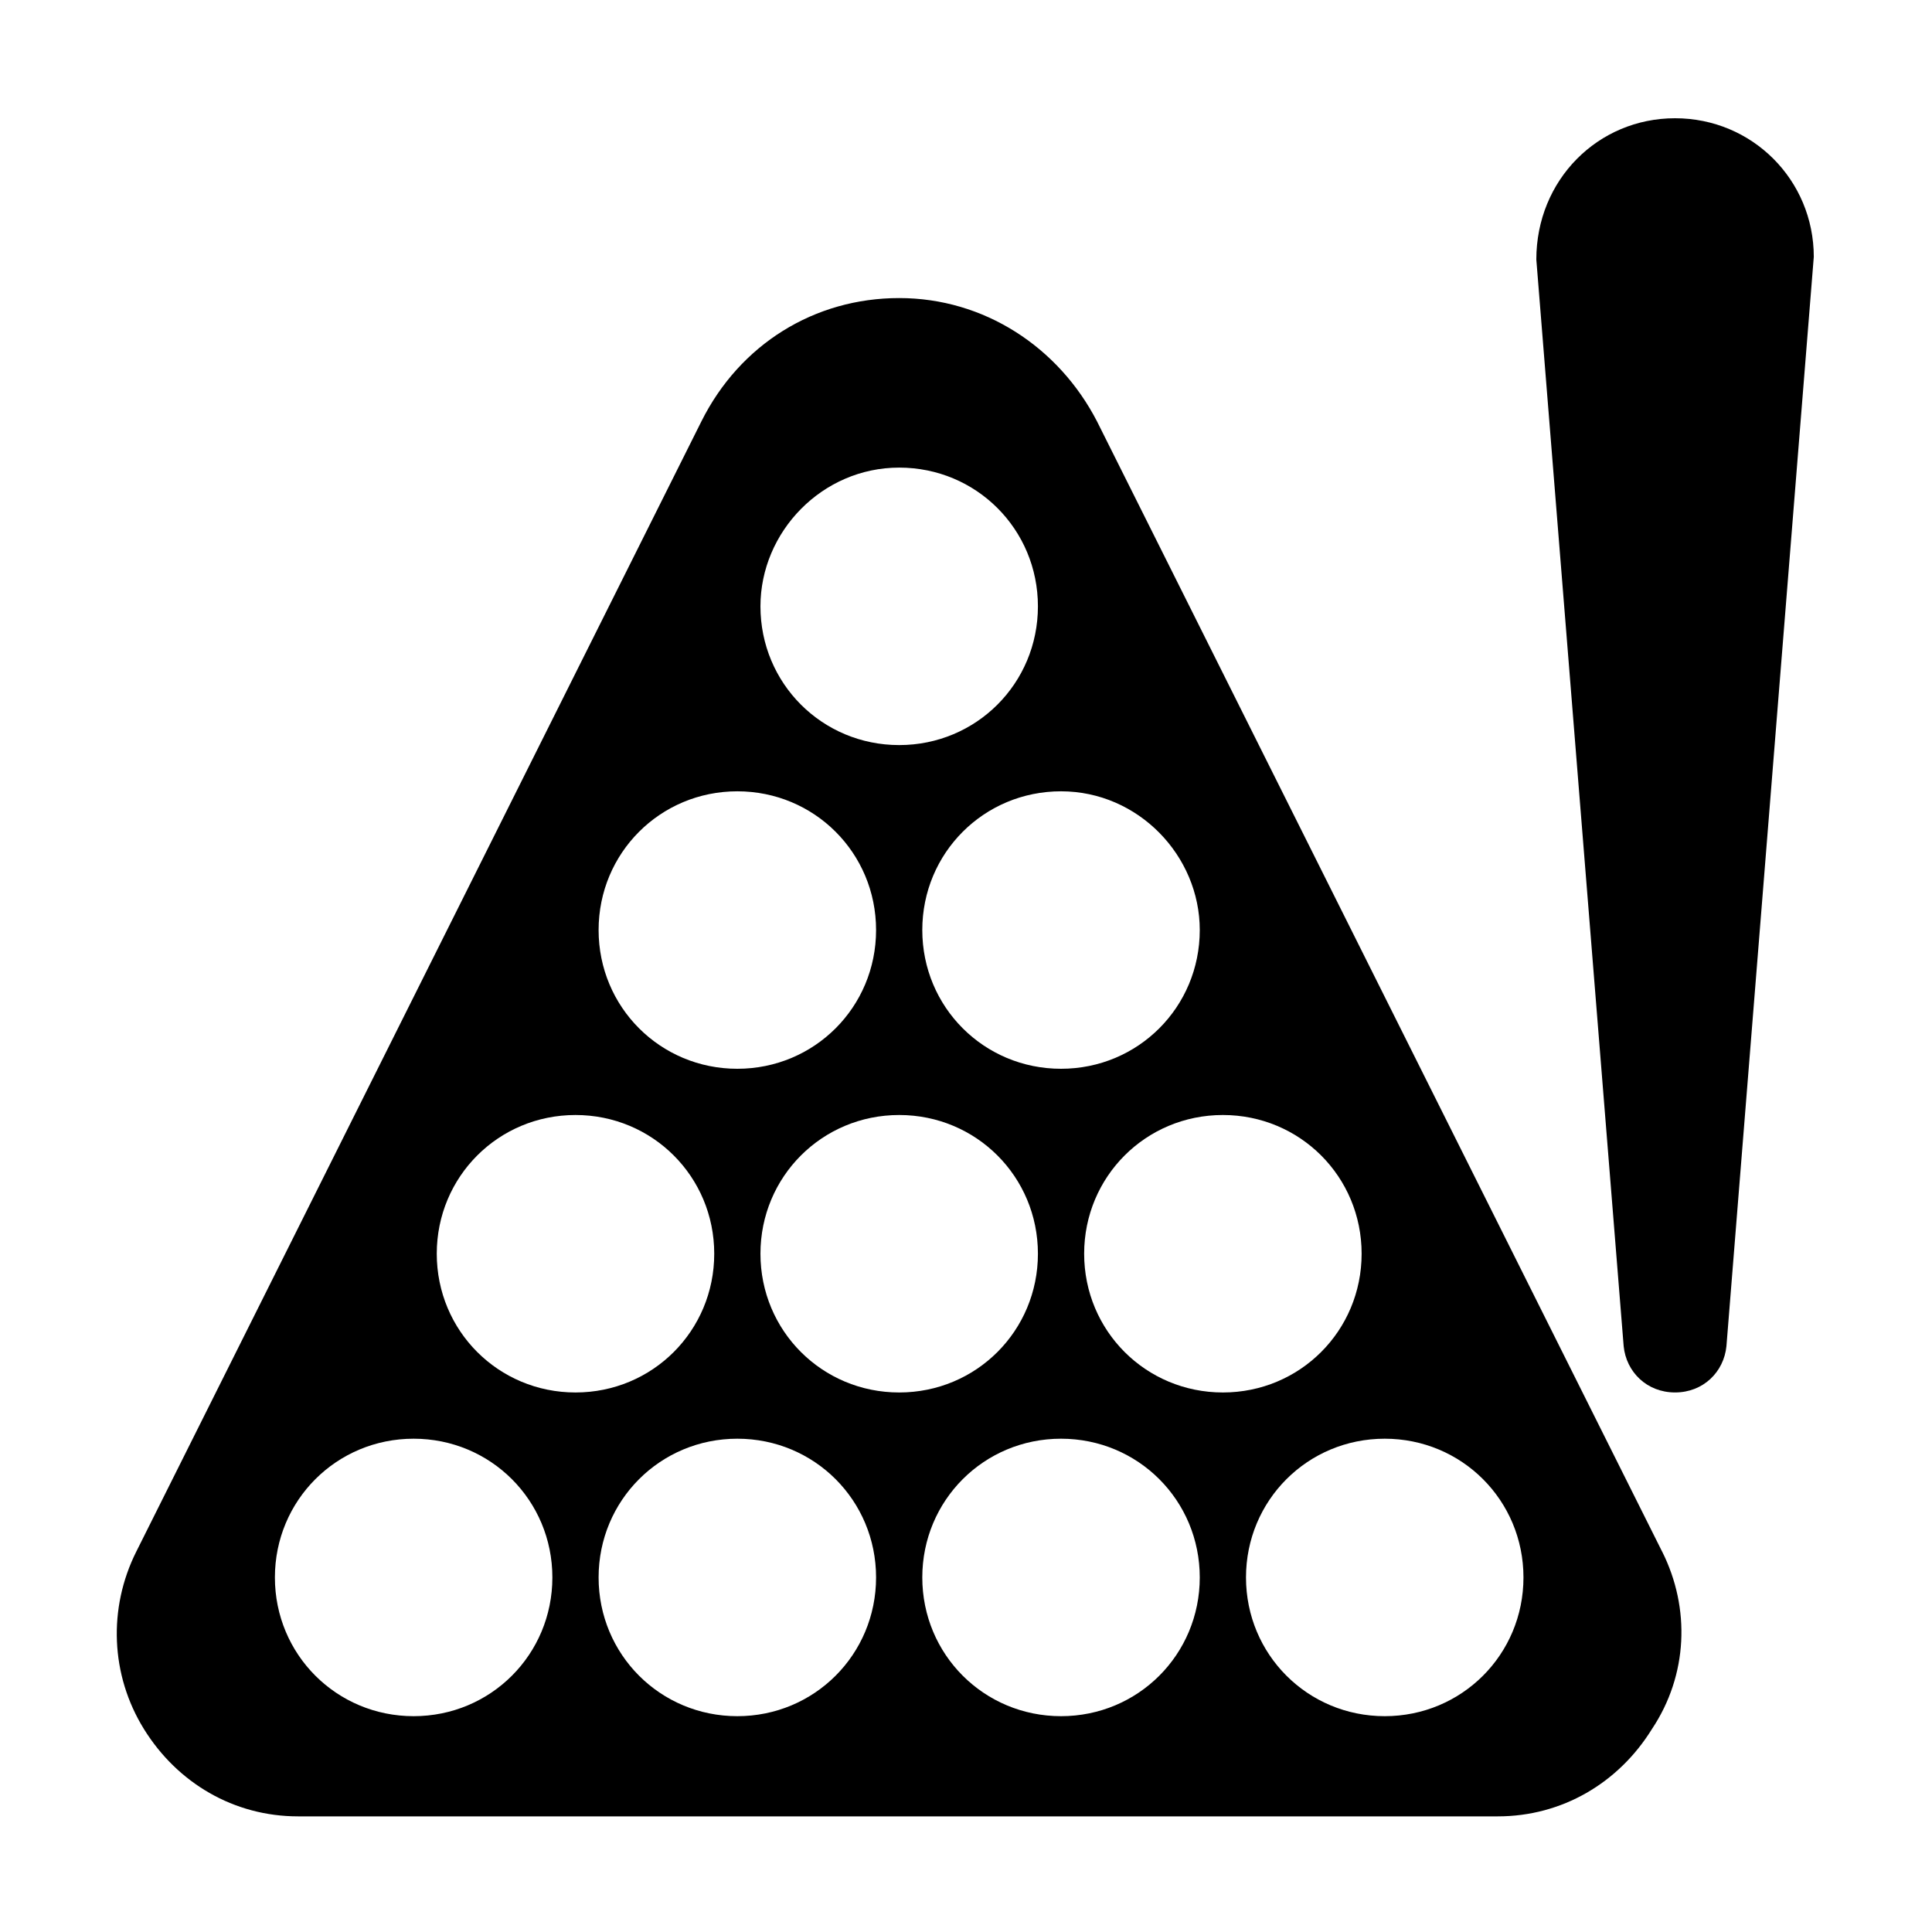
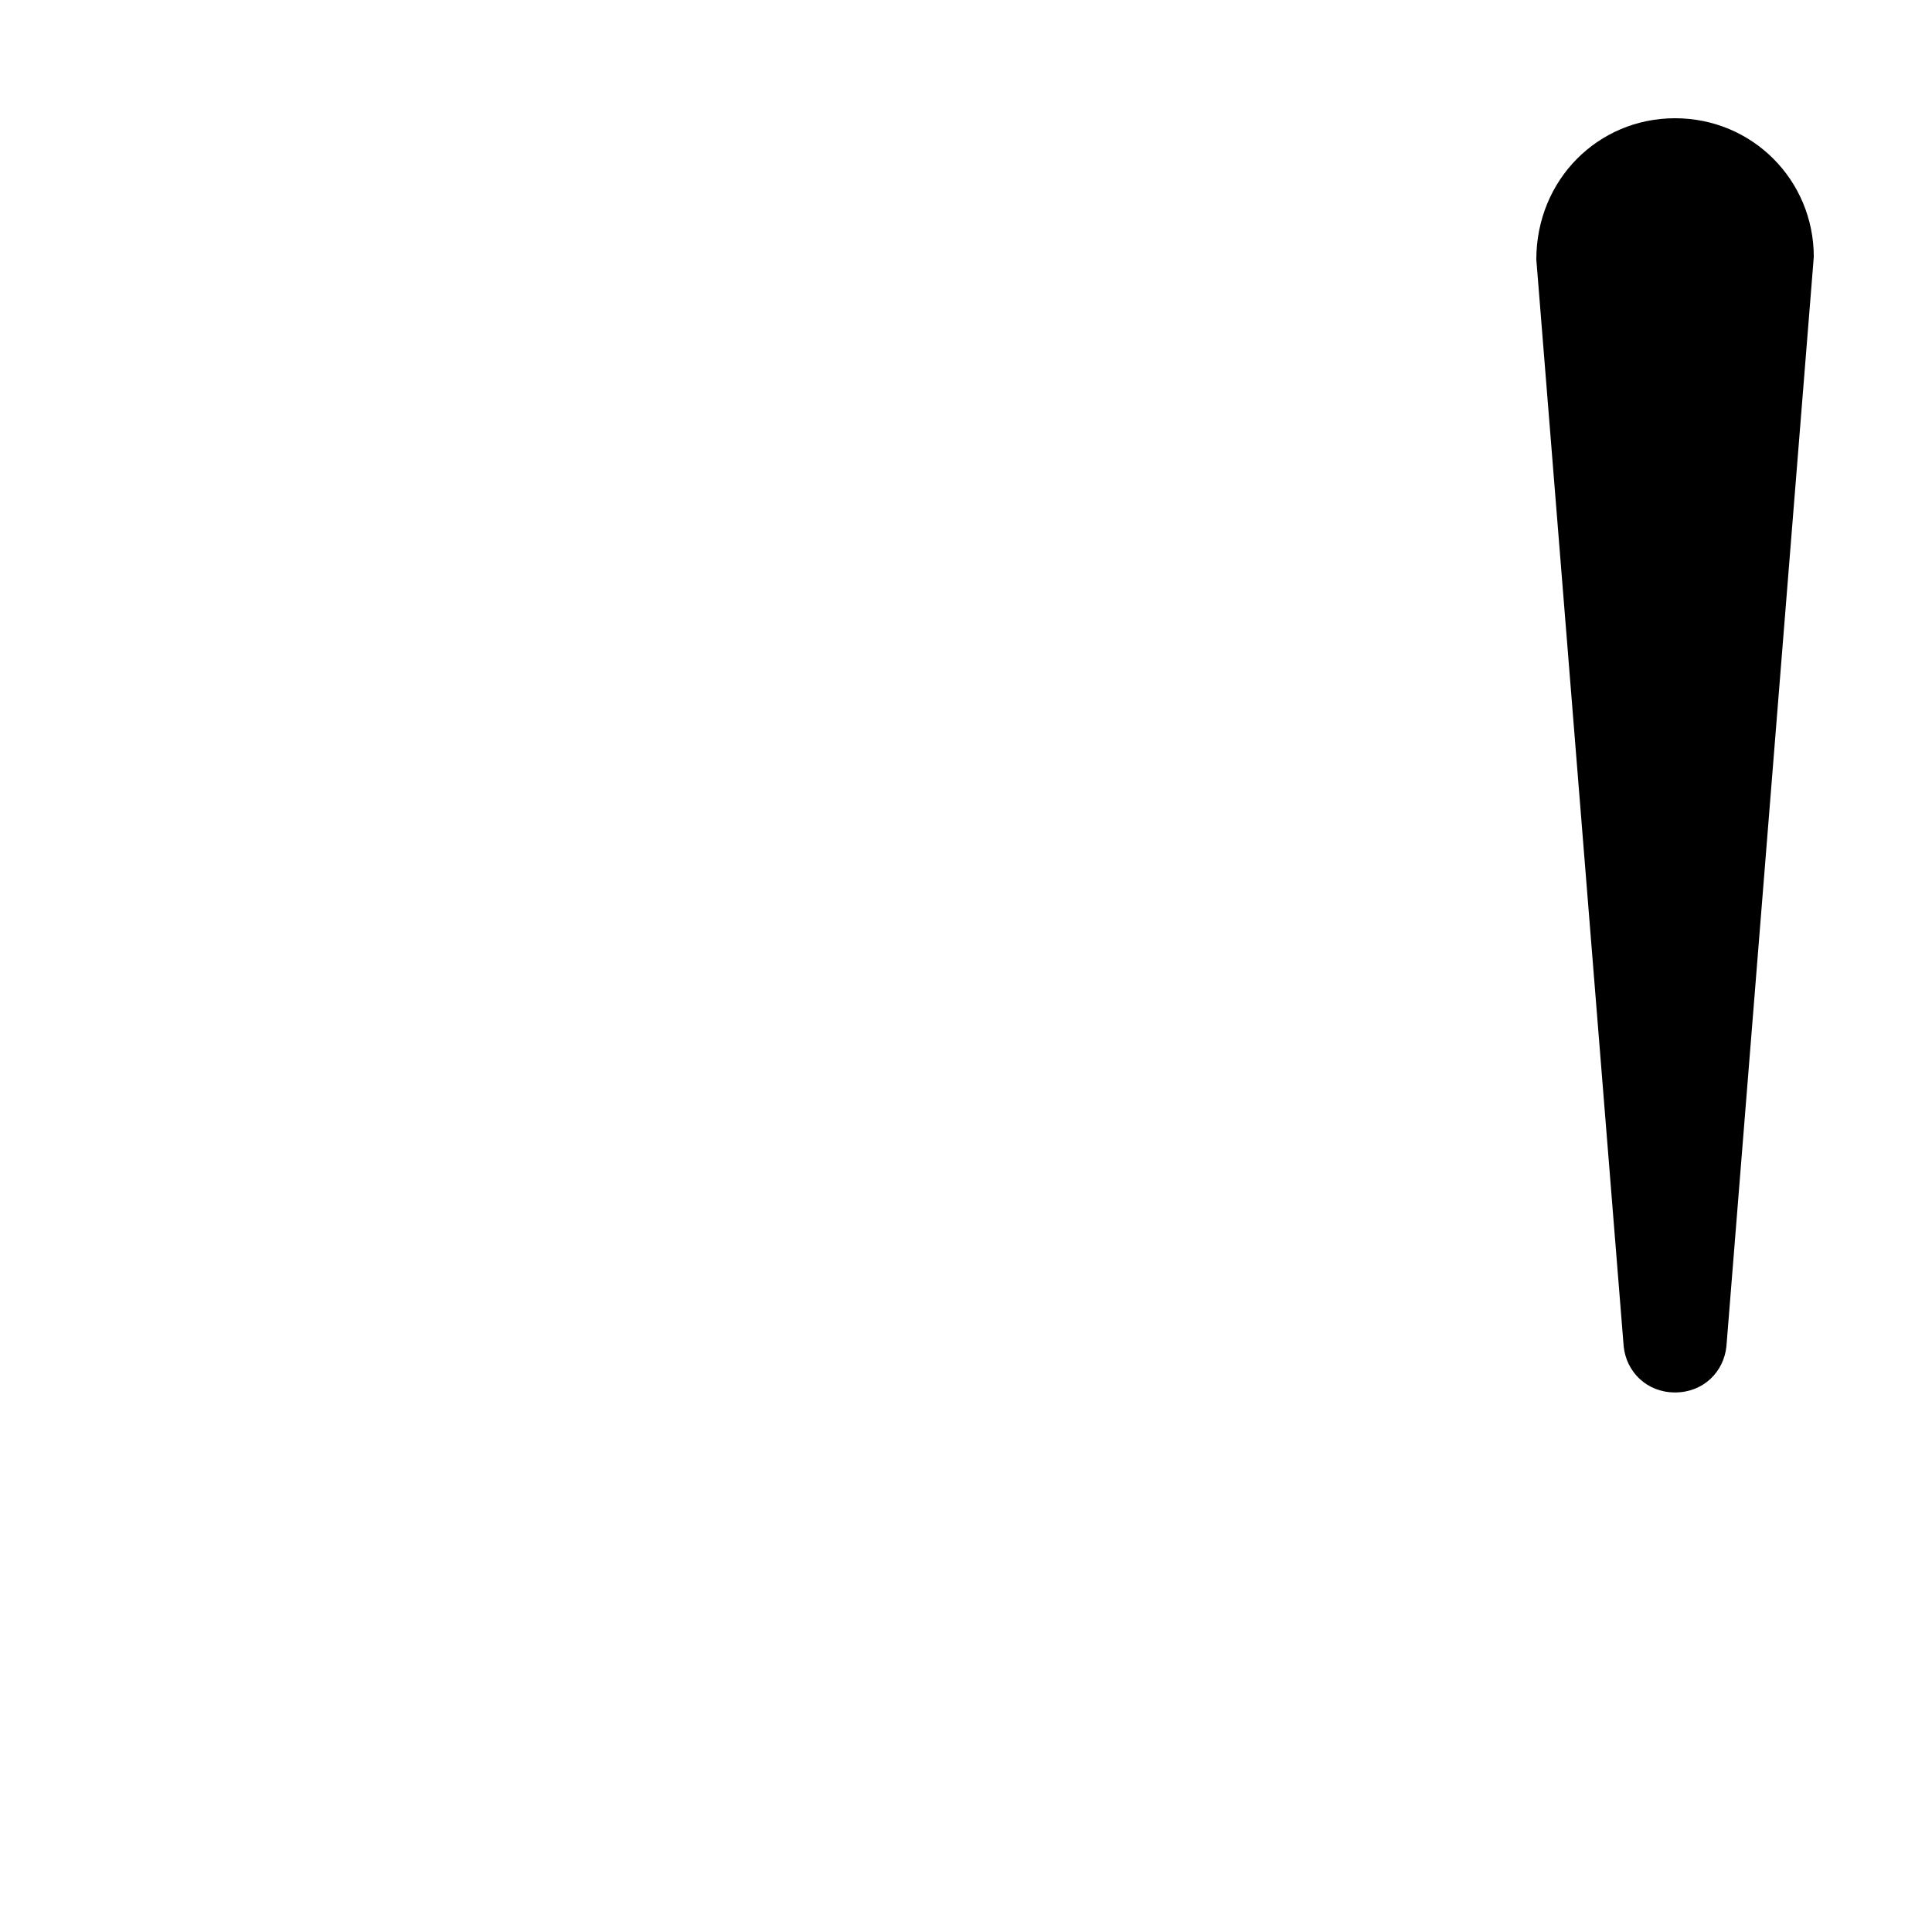
<svg xmlns="http://www.w3.org/2000/svg" fill="#000000" width="800px" height="800px" version="1.1" viewBox="144 144 512 512">
  <g>
-     <path d="m584.5 555.23-149.78-299.56c-10.211-19.742-29.957-32.68-52.422-32.68-22.469 0-42.211 12.254-52.422 32.68l-149.78 299.56c-7.488 14.977-6.809 32.68 2.043 46.977 8.852 14.297 23.828 23.148 40.848 23.148h317.95c17.02 0 32-8.852 40.848-23.148 9.531-14.297 10.215-32 2.723-46.977zm-122.55-164.76c0 20.426-16.34 36.766-36.766 36.766s-36.766-16.34-36.766-36.766 16.34-36.766 36.766-36.766 36.766 17.02 36.766 36.766zm-79.656-122.55c20.426 0 36.766 16.34 36.766 36.766 0 20.426-16.34 36.766-36.766 36.766s-36.766-16.34-36.766-36.766c0-19.746 16.34-36.766 36.766-36.766zm-42.891 85.785c20.426 0 36.766 16.34 36.766 36.766s-16.34 36.766-36.766 36.766-36.766-16.34-36.766-36.766 16.34-36.766 36.766-36.766zm-85.785 245.1c-20.426 0-36.766-16.34-36.766-36.766 0-20.426 16.34-36.766 36.766-36.766 20.426 0 36.766 16.34 36.766 36.766 0 20.426-16.34 36.766-36.766 36.766zm6.129-122.55c0-20.426 16.34-36.766 36.766-36.766s36.766 16.34 36.766 36.766-16.34 36.766-36.766 36.766-36.766-16.34-36.766-36.766zm79.656 122.55c-20.426 0-36.766-16.34-36.766-36.766 0-20.426 16.34-36.766 36.766-36.766s36.766 16.34 36.766 36.766c-0.004 20.426-16.344 36.766-36.766 36.766zm6.125-122.55c0-20.426 16.34-36.766 36.766-36.766s36.766 16.34 36.766 36.766-16.34 36.766-36.766 36.766-36.766-16.34-36.766-36.766zm79.656 122.55c-20.426 0-36.766-16.34-36.766-36.766 0-20.426 16.34-36.766 36.766-36.766s36.766 16.34 36.766 36.766c0 20.426-16.34 36.766-36.766 36.766zm6.129-122.55c0-20.426 16.34-36.766 36.766-36.766s36.766 16.34 36.766 36.766c-0.004 20.426-16.344 36.766-36.766 36.766-20.426 0-36.766-16.34-36.766-36.766zm79.656 122.55c-20.426 0-36.766-16.34-36.766-36.766 0-20.426 16.34-36.766 36.766-36.766 20.426 0 36.766 16.34 36.766 36.766 0 20.426-16.34 36.766-36.766 36.766z" />
    <path d="m624.67 212.09-23.148 288.67c-0.68 6.809-6.129 12.254-13.617 12.254s-12.938-5.445-13.617-12.254l-23.148-287.98c0-21.105 16.34-37.445 36.766-37.445s36.766 16.34 36.766 36.762z" />
  </g>
</svg>